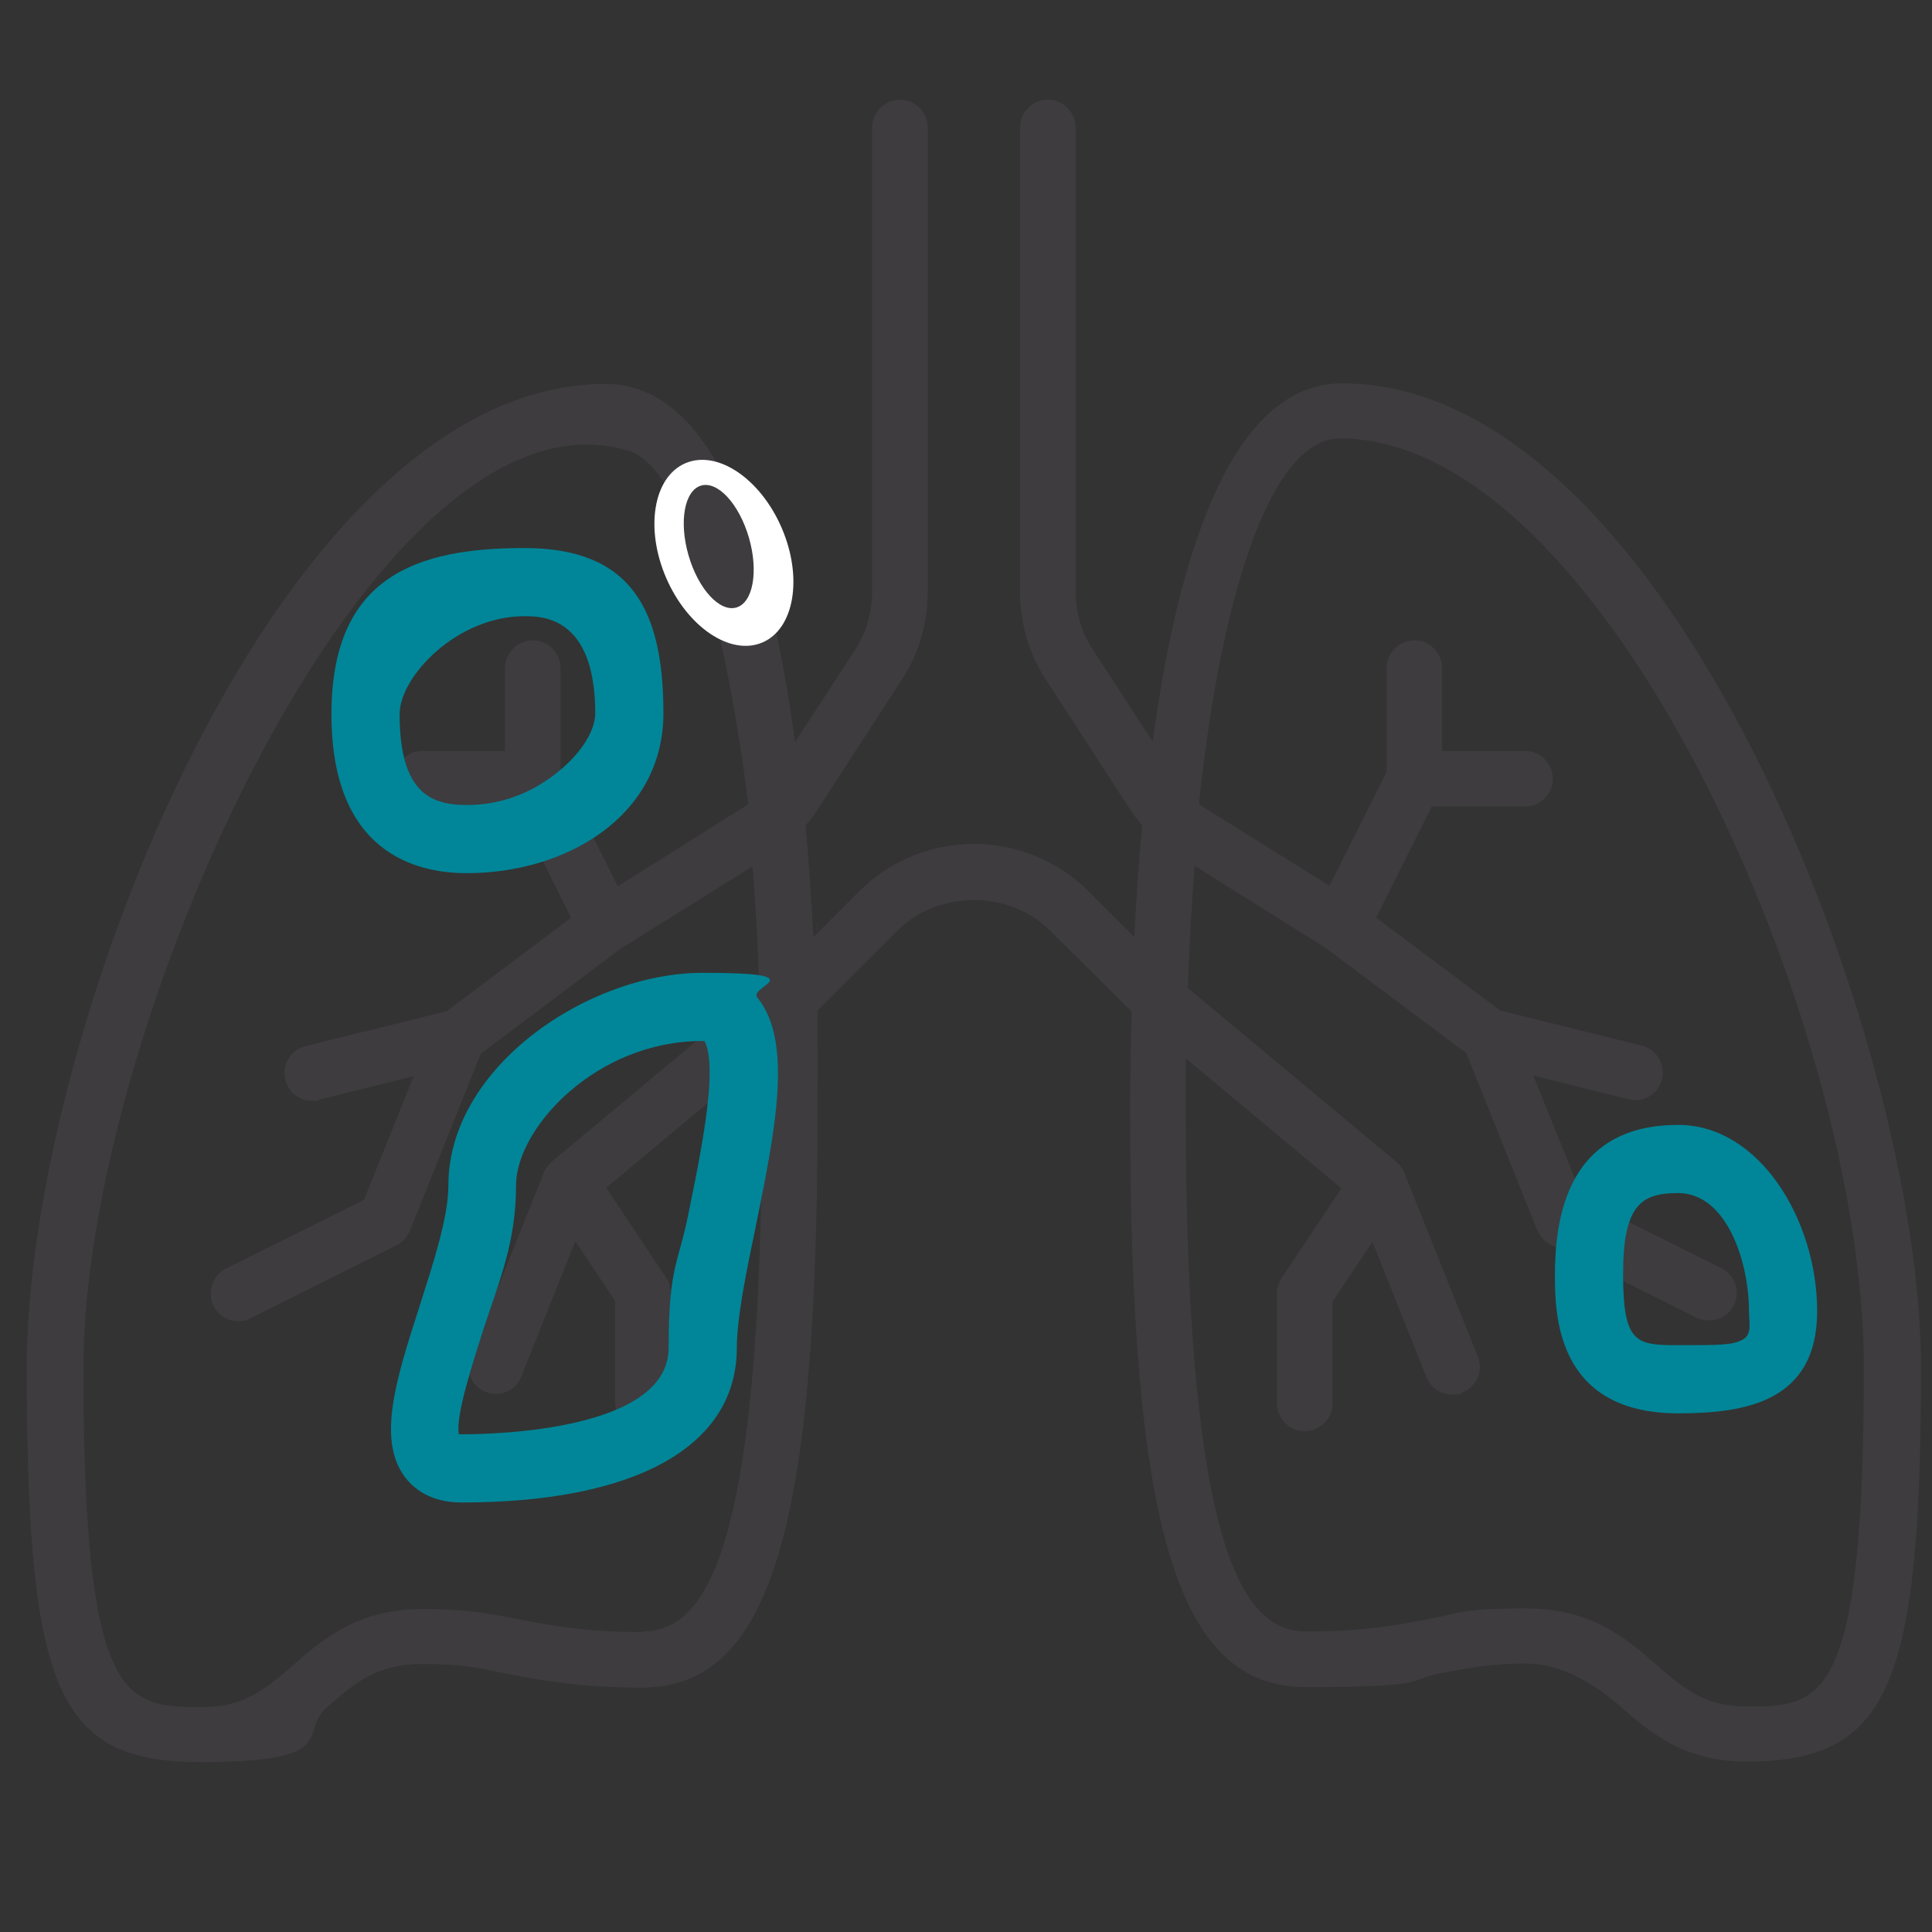
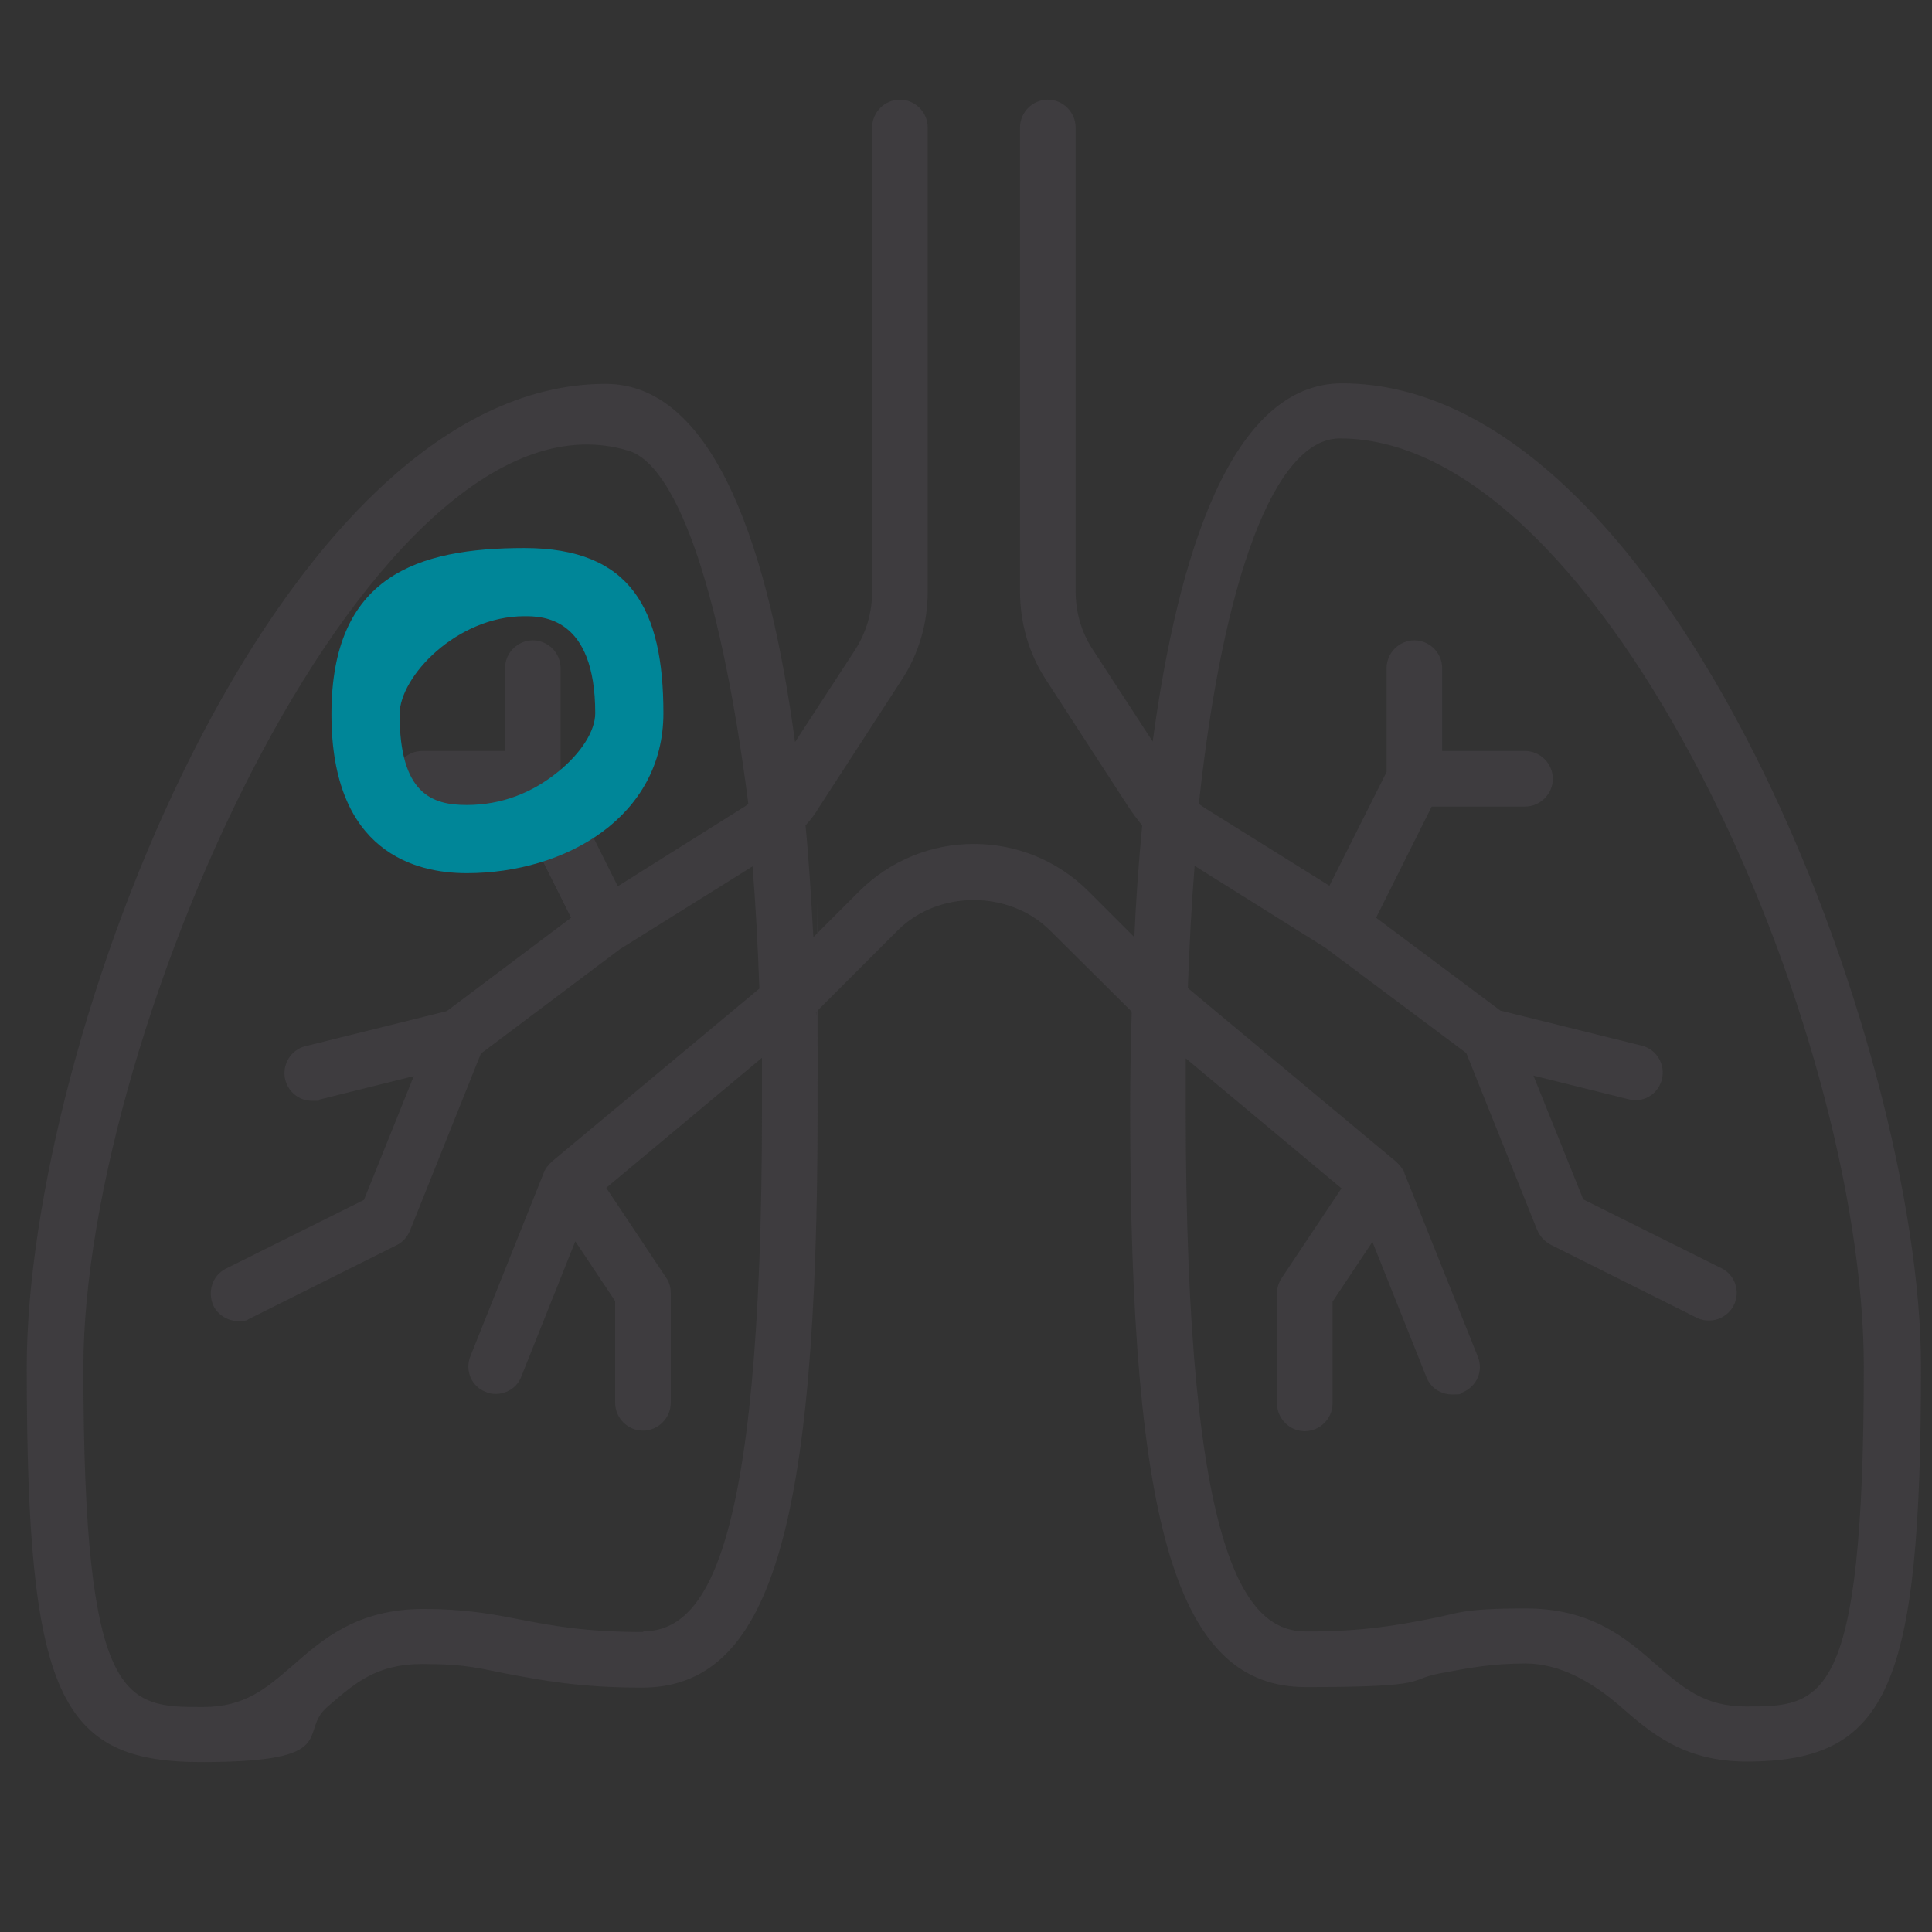
<svg xmlns="http://www.w3.org/2000/svg" id="Capa_1" version="1.1" viewBox="0 0 368.4 368.4">
  <rect x="0" y="0" width="368.4" height="368.4" fill="#333333" stroke="none" />
  <defs>
    <style>
      .st0 {
        fill: #3e3c3f;
      }

      .st1 {
        fill: #008698;
      }

      .st2 {
        fill: #fff;
      }
    </style>
  </defs>
  <g id="Capa_11">
    <path class="st0" d="M255.9,73.1c-21.1,0-31.3,32.7-36.1,68.3l-11.4-17.5c-2.2-3.3-3.3-7.2-3.3-11.2V24.3c0-2.9-2.4-5.3-5.3-5.3s-5.3,2.4-5.3,5.3v88.5c0,6,1.7,11.9,5,16.9l15.7,24.2c.8,1.2,1.7,2.4,2.6,3.5-.7,7.3-1.2,14.4-1.5,21.3l-8.7-8.7c-12.1-12.1-31.7-12.1-43.8,0l-8.7,8.7c-.4-6.9-.8-14.1-1.5-21.3,1-1.1,1.9-2.3,2.6-3.5l15.7-24.2c3.3-5,5-10.9,5-16.9V24.3c0-2.9-2.4-5.3-5.3-5.3s-5.3,2.4-5.3,5.3v88.5c0,4-1.1,7.8-3.3,11.2l-11.4,17.5c-4.8-35.6-15-68.3-36.1-68.3-62.7,0-110.4,124.9-110.4,187.5s6.2,75.3,33.3,75.3,18.3-5.6,24-10.5c5.3-4.6,9.4-8.2,18.1-8.2s11.1.9,16.4,1.9c6.4,1.2,13.6,2.6,25.5,2.6,24.4,0,33.5-29.9,33.5-110.2s0-11.7-.3-18.6l15.6-15.6c7.7-7.7,21.2-7.7,29,0l15.6,15.5c-.2,6.9-.3,13.2-.3,18.6,0,80.3,9.1,110.2,33.5,110.2s19.1-1.4,25.5-2.6c5.3-1,9.8-1.9,16.4-1.9s12.8,3.6,18.1,8.2c5.6,4.9,12,10.5,24,10.5,27.1,0,33.3-14.1,33.3-75.3s-47.7-187.5-110.4-187.5h0ZM122.6,311.2c-10.9,0-17.3-1.2-23.5-2.4-5.5-1.1-10.8-2-18.3-2-12.6,0-19.2,5.7-25,10.8-5.1,4.4-9.1,7.9-17.1,7.9-14.7,0-22.8,0-22.8-64.8S72,71,120,86c8.2,2.6,17,23,22.7,67.3-.5.4-1,.7-1.5,1l-23.4,14.7-10.9-21.8v-19.8c0-2.9-2.4-5.3-5.3-5.3s-5.3,2.4-5.3,5.3v15.8h-15.8c-2.9,0-5.3,2.4-5.3,5.3s2.4,5.3,5.3,5.3h17.8l10.6,21.2-23.7,17.8-27,6.7c-2.8.7-4.5,3.6-3.8,6.4.6,2.4,2.7,4,5.1,4s.8,0,1.3-.2l18.1-4.5-9.5,23.6-26.3,13.1c-2.6,1.3-3.6,4.4-2.4,7.1.9,1.8,2.8,2.9,4.7,2.9s1.6-.2,2.3-.5l28-14c1.2-.6,2-1.6,2.5-2.8l13.5-33.7,26.5-19.9,25.3-15.8c.6,7.4,1,15.1,1.3,23.3l-39.7,33.1s0,.1-.2.2c0,.1-.2.2-.3.3,0,.1-.2.3-.3.4,0,.1-.2.2-.3.4,0,.2-.2.4-.3.5,0,0,0,.2,0,.2l-14,35c-1.1,2.7.2,5.8,2.9,6.8.6.3,1.3.4,1.9.4,2.1,0,4.1-1.2,4.9-3.3l10.3-25.8,7.6,11.4v19.4c0,2.9,2.4,5.3,5.3,5.3s5.3-2.4,5.3-5.3v-21c0-1-.3-2.1-.9-2.9l-11.4-17.1,29.7-24.8v9.8c0,87.8-11.6,99.6-23,99.6h.4ZM333,325.4c-8,0-12-3.5-17.1-7.9-5.8-5.1-12.4-10.8-25-10.8s-12.8,1-18.3,2c-6.2,1.2-12.6,2.4-23.5,2.4s-23-11.8-23-99.6,0-6.5,0-9.7l29.7,24.8-11.4,17.1c-.6.9-.9,1.9-.9,2.9v21c0,2.9,2.4,5.3,5.3,5.3s5.3-2.4,5.3-5.3v-19.4l7.6-11.4,10.3,25.8c.8,2.1,2.8,3.3,4.9,3.3s1.3-.1,2-.4c2.7-1.1,4-4.1,2.9-6.8l-14-35s0-.2-.1-.3c0-.2-.2-.4-.3-.5,0-.1-.2-.3-.3-.4,0-.1-.2-.3-.3-.4-.1-.1-.3-.3-.4-.4,0,0-.1-.1-.2-.2l-39.7-33.1c.3-8.1.7-15.9,1.3-23.3l24.9,15.6,26.9,20.1,13.5,33.7c.5,1.2,1.4,2.2,2.5,2.8l28,14c.8.4,1.6.5,2.3.5,1.9,0,3.8-1.1,4.7-2.9,1.3-2.6.3-5.8-2.4-7.1l-26.3-13.1-9.5-23.6,18.1,4.5c.4.1.9.2,1.3.2,2.4,0,4.5-1.6,5.1-4,.7-2.8-1-5.7-3.8-6.4l-27-6.7-23.7-17.7,10.6-21.2h17.8c2.9,0,5.3-2.4,5.3-5.3s-2.4-5.3-5.3-5.3h-15.8v-15.8c0-2.9-2.4-5.3-5.3-5.3s-5.3,2.4-5.3,5.3v19.8l-10.9,21.7-23.4-14.6c-.5-.3-1-.7-1.5-1,4.6-42.8,14.4-69.7,26.9-69.7,50.5,0,99.9,112,99.9,177s-8.1,64.8-22.8,64.8h.4Z" />
  </g>
  <path class="st1" d="M89,166.5c-9.7,0-25.8-3.9-25.8-30.3s16.4-31.7,36.8-31.7,26.5,11.8,26.5,31.5-18.6,30.5-37.5,30.5ZM100,117.5c-12.9,0-23.8,11.5-23.8,18.7,0,15.2,6.2,17.3,12.8,17.3s12.5-2.3,17.5-6.4c4.3-3.5,7-7.7,7-11.1,0-18.5-10.2-18.5-13.5-18.5Z" />
-   <path class="st1" d="M88,286.5c-6,0-9.2-2.7-10.9-5-5.2-7.2-1.5-18.7,2.8-32.1,2.7-8.5,5.6-17.2,5.6-23.4,0-22.4,26.5-40.5,48.5-40.5s8.6,2.6,10.4,4.7c6.9,8.4,3.4,25.5-.3,43.7-1.8,8.6-3.6,17.5-3.6,23.1,0,18.7-19.1,29.5-52.5,29.5h0ZM87.6,273.5h.4c6.6,0,39.5-.8,39.5-16.5s1.9-16,3.8-25.7c1.6-7.8,3.2-15.8,3.8-22.4.7-7.7-.5-10-.8-10.4h-.4c-20.3,0-35.5,16.7-35.5,27.5s-3.1,18-6.2,27.4c-2,6.3-5.4,16.7-4.7,20.1h0Z" />
-   <path class="st1" d="M320,269.5c-23.5,0-23.5-19.3-23.5-26.5,0-18.9,7.9-28.5,23.5-28.5s26.5,18.3,26.5,35.5-13.5,19.5-26.5,19.5ZM320,227.5c-7.1,0-10.5,2.3-10.5,15.5s2.5,13.5,10.5,13.5,10.2,0,12.2-1,1.3-3.3,1.3-5.5c0-9.3-4.2-22.5-13.5-22.5Z" />
-   <ellipse class="st2" cx="138" cy="105.4" rx="12" ry="18.6" transform="translate(-30.4 63.2) rotate(-23.3)" />
-   <ellipse class="st0" cx="137" cy="104.3" rx="6" ry="12.1" transform="translate(-23.5 42) rotate(-16.1)" />
</svg>